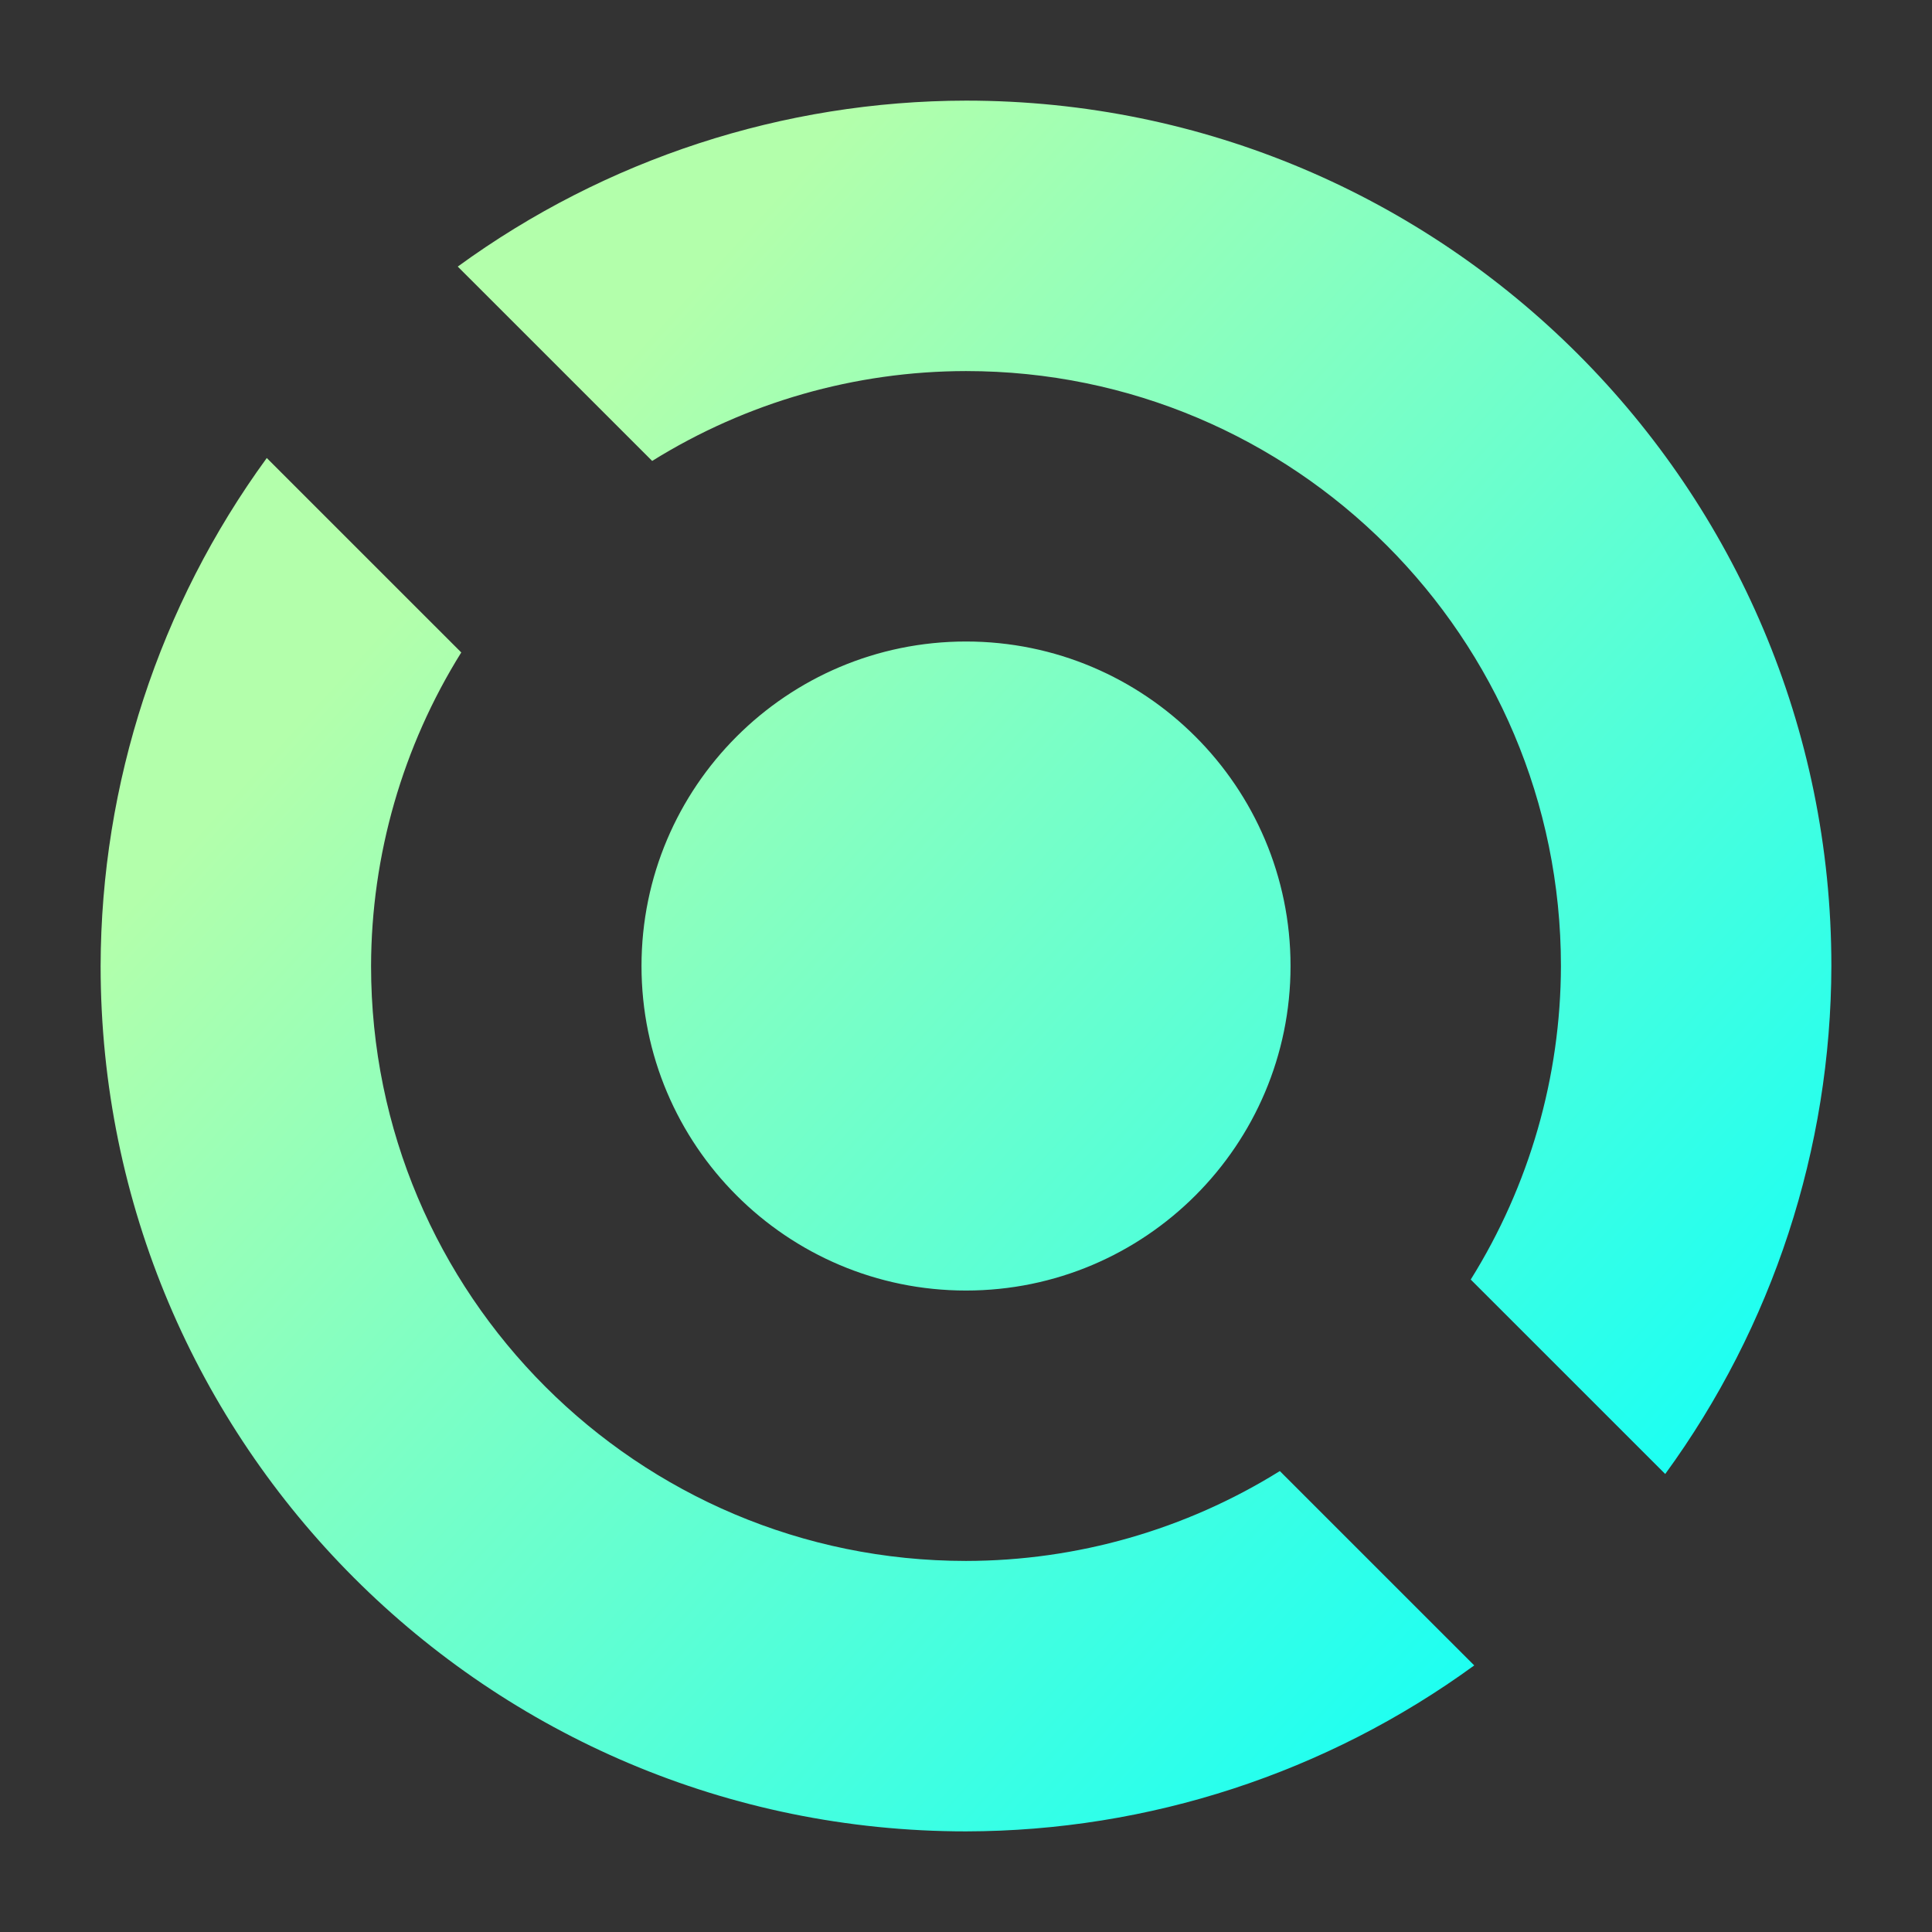
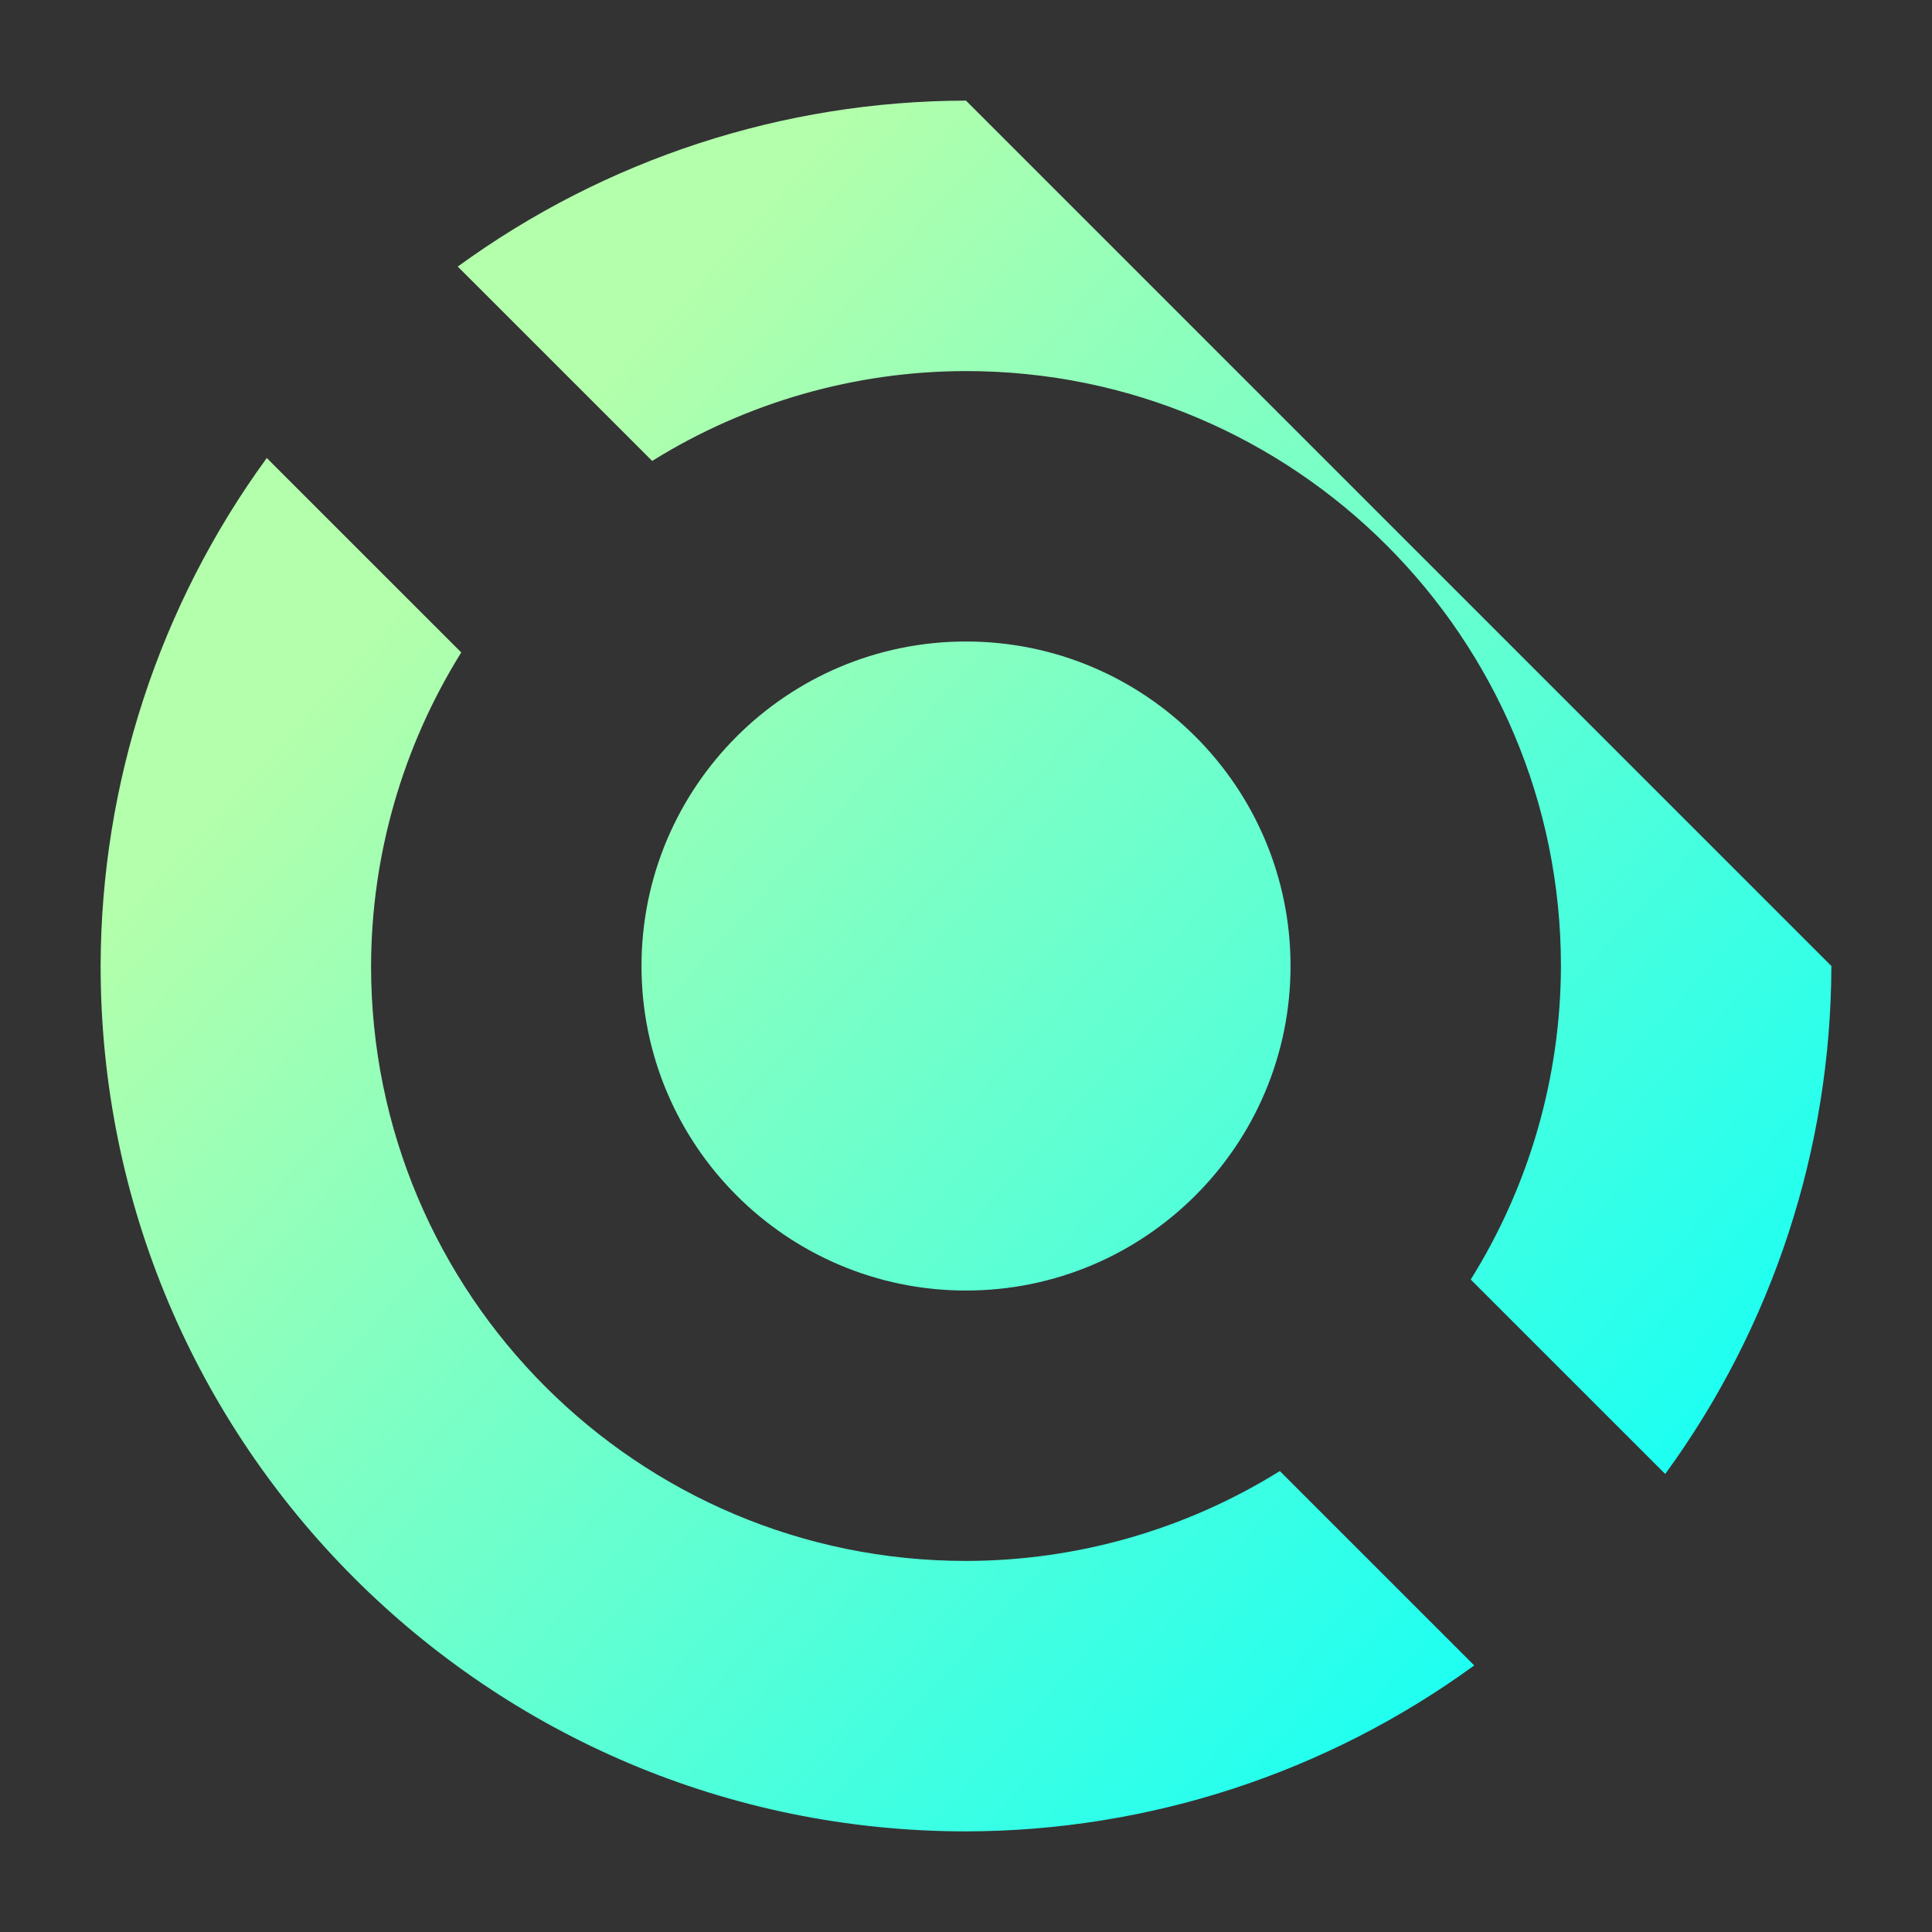
<svg xmlns="http://www.w3.org/2000/svg" style="isolation:isolate" viewBox="0 0 48 48" width="48pt" height="48pt">
  <rect x="0" y="0" width="48" height="48" fill="#333333" stroke="none" />
  <linearGradient id="_lgradient_0" x1="0.183" y1="0.249" x2="0.903" y2="0.903" gradientTransform="matrix(43,0,0,43,2.5,2.5)" gradientUnits="userSpaceOnUse">
    <stop offset="2.609%" stop-opacity="1" style="stop-color:rgb(179,255,171)" />
    <stop offset="98.696%" stop-opacity="1" style="stop-color:rgb(18,255,247)" />
  </linearGradient>
-   <path d=" M 24 2.5 C 19.461 2.507 15.042 3.95 11.373 6.623 L 16.203 11.452 C 18.543 9.995 21.243 9.222 24 9.219 C 32.163 9.219 38.781 15.837 38.781 24 C 38.775 26.755 37.998 29.453 36.54 31.79 L 41.372 36.621 C 44.045 32.955 45.49 28.537 45.5 24 C 45.5 12.126 35.874 2.5 24 2.5 L 24 2.5 Z  M 6.628 11.379 C 3.955 15.045 2.51 19.463 2.5 24 C 2.5 35.874 12.126 45.5 24 45.5 C 28.539 45.493 32.958 44.05 36.627 41.377 L 31.797 36.548 C 29.457 38.005 26.757 38.778 24 38.781 C 15.837 38.781 9.219 32.163 9.219 24 C 9.225 21.245 10.002 18.547 11.46 16.21 L 6.628 11.379 L 6.628 11.379 Z  M 15.938 24 C 15.938 19.55 19.55 15.938 24 15.938 C 28.45 15.938 32.063 19.55 32.063 24 C 32.063 28.45 28.45 32.063 24 32.063 C 19.55 32.063 15.938 28.45 15.938 24 Z " fill-rule="evenodd" fill="url(#_lgradient_0)" />
+   <path d=" M 24 2.5 C 19.461 2.507 15.042 3.95 11.373 6.623 L 16.203 11.452 C 18.543 9.995 21.243 9.222 24 9.219 C 32.163 9.219 38.781 15.837 38.781 24 C 38.775 26.755 37.998 29.453 36.54 31.79 L 41.372 36.621 C 44.045 32.955 45.49 28.537 45.5 24 L 24 2.5 Z  M 6.628 11.379 C 3.955 15.045 2.51 19.463 2.5 24 C 2.5 35.874 12.126 45.5 24 45.5 C 28.539 45.493 32.958 44.05 36.627 41.377 L 31.797 36.548 C 29.457 38.005 26.757 38.778 24 38.781 C 15.837 38.781 9.219 32.163 9.219 24 C 9.225 21.245 10.002 18.547 11.46 16.21 L 6.628 11.379 L 6.628 11.379 Z  M 15.938 24 C 15.938 19.55 19.55 15.938 24 15.938 C 28.45 15.938 32.063 19.55 32.063 24 C 32.063 28.45 28.45 32.063 24 32.063 C 19.55 32.063 15.938 28.45 15.938 24 Z " fill-rule="evenodd" fill="url(#_lgradient_0)" />
</svg>